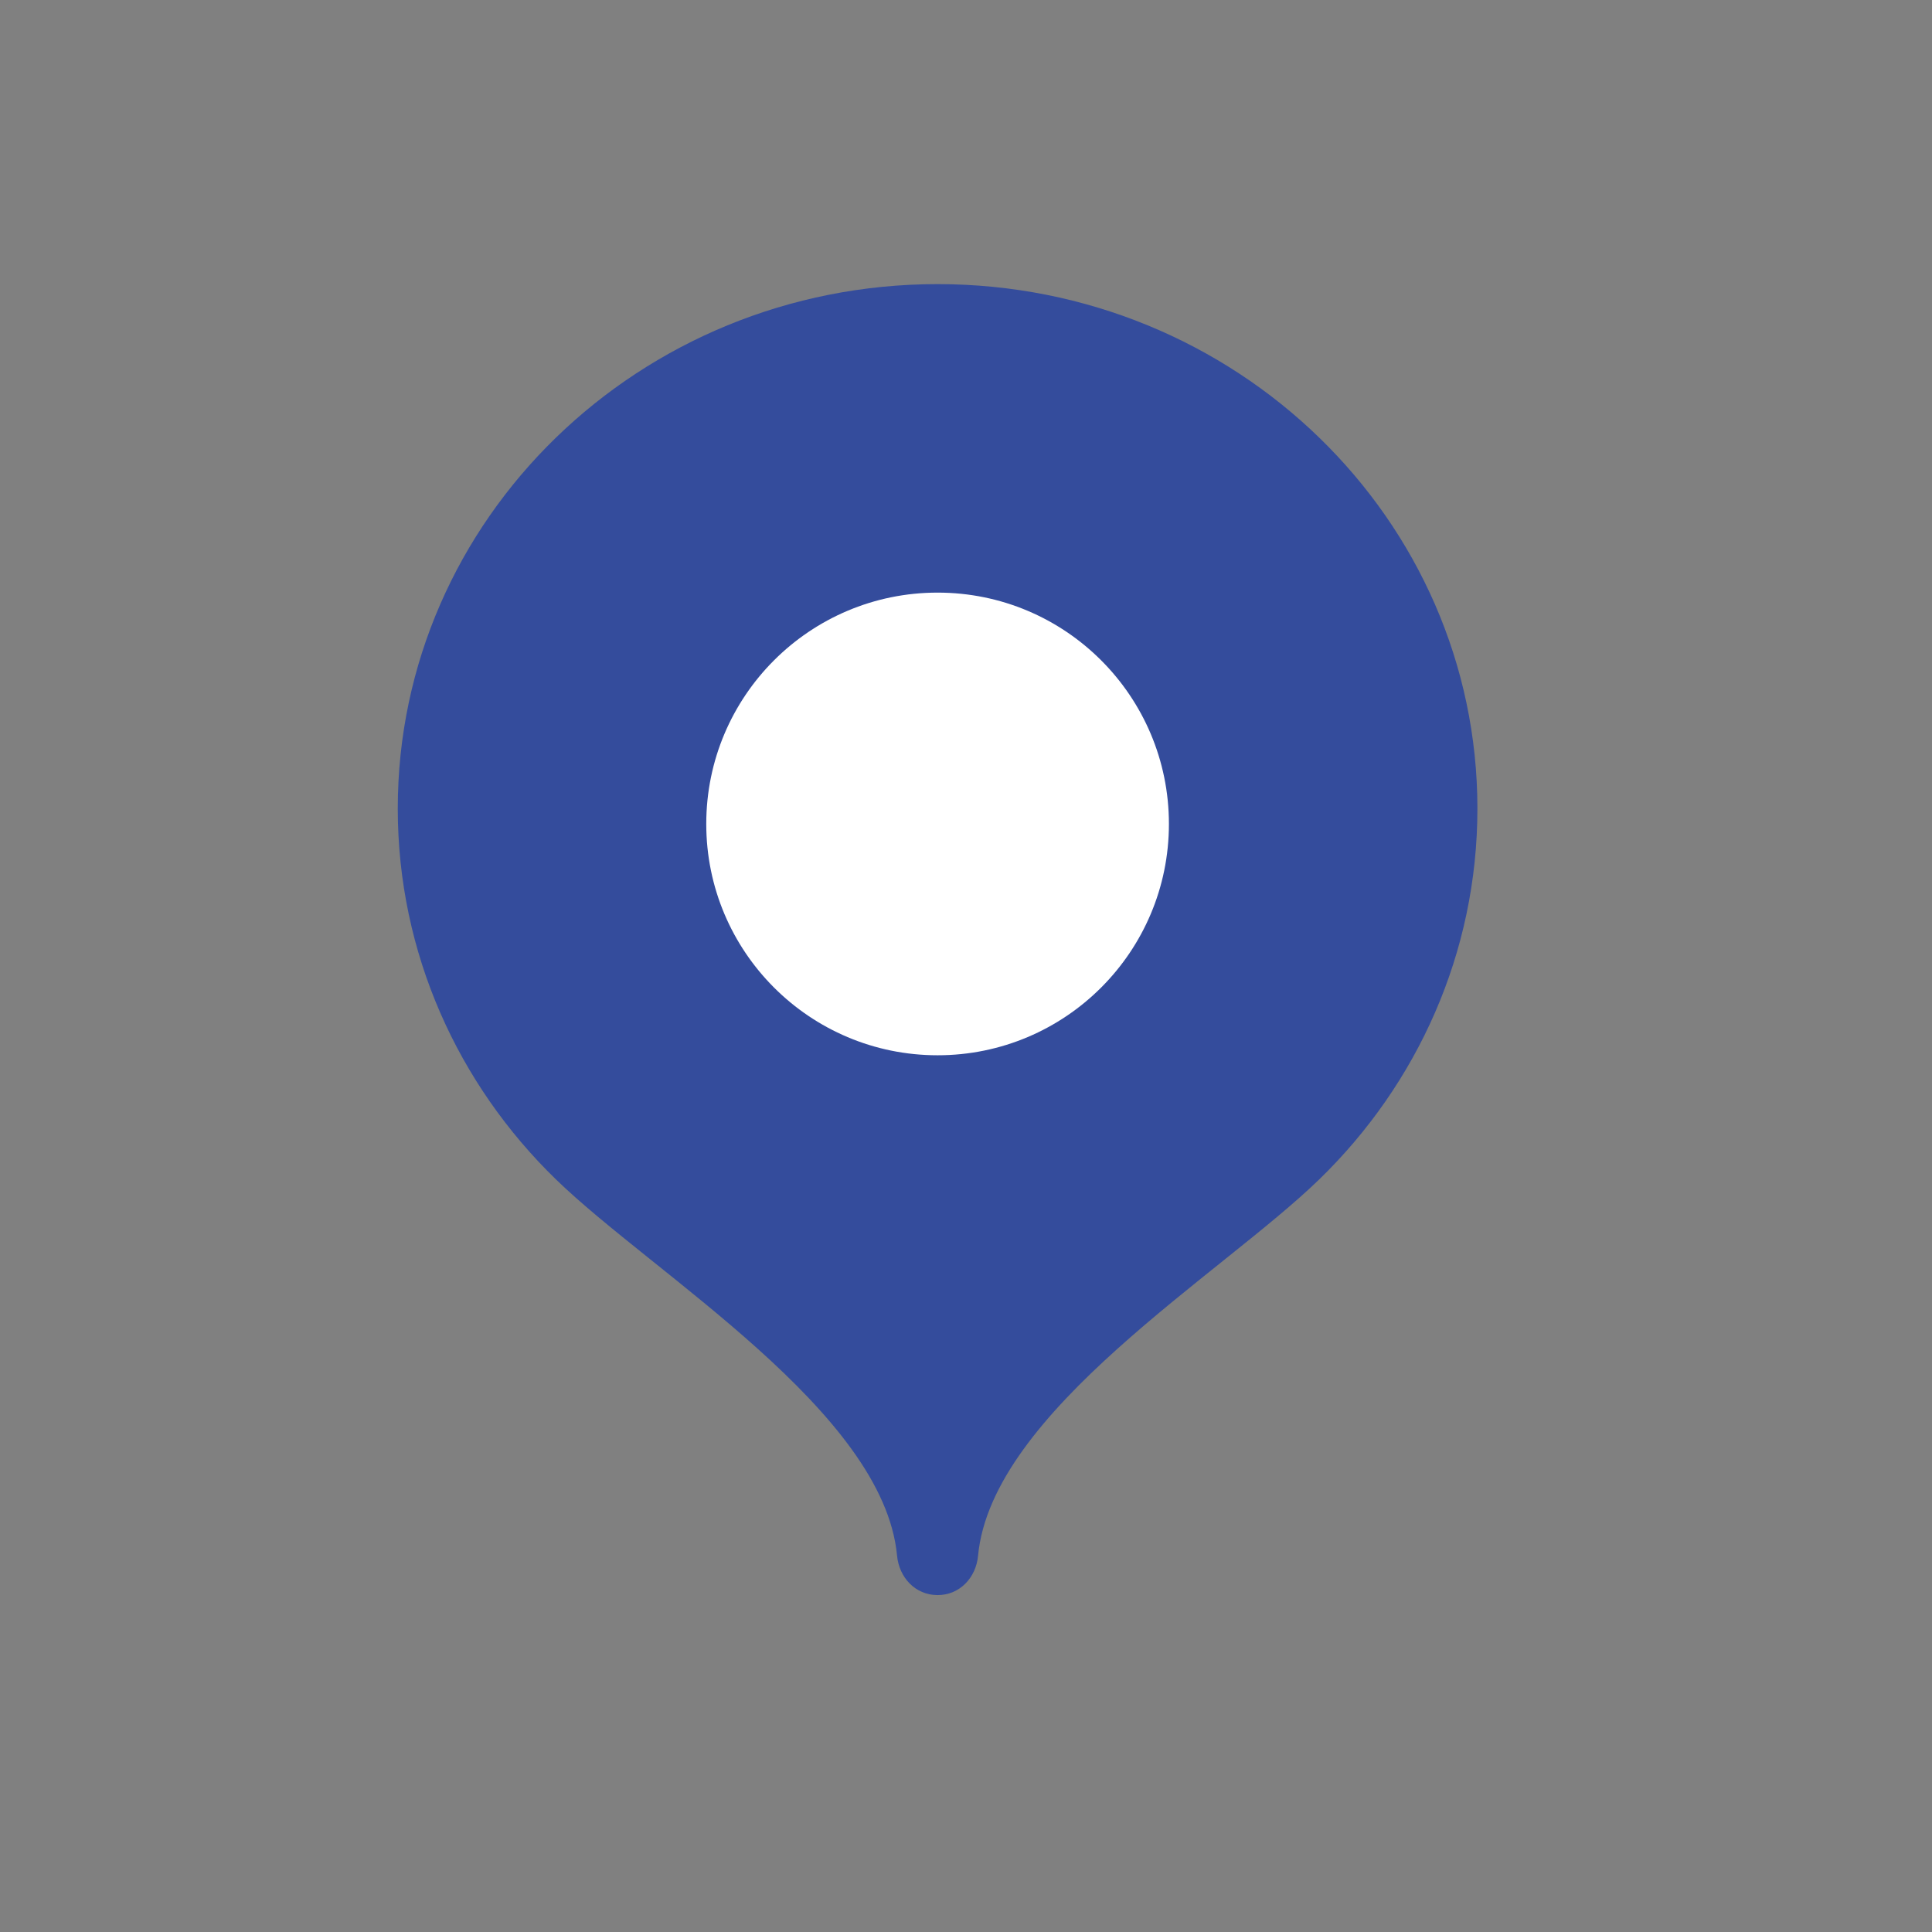
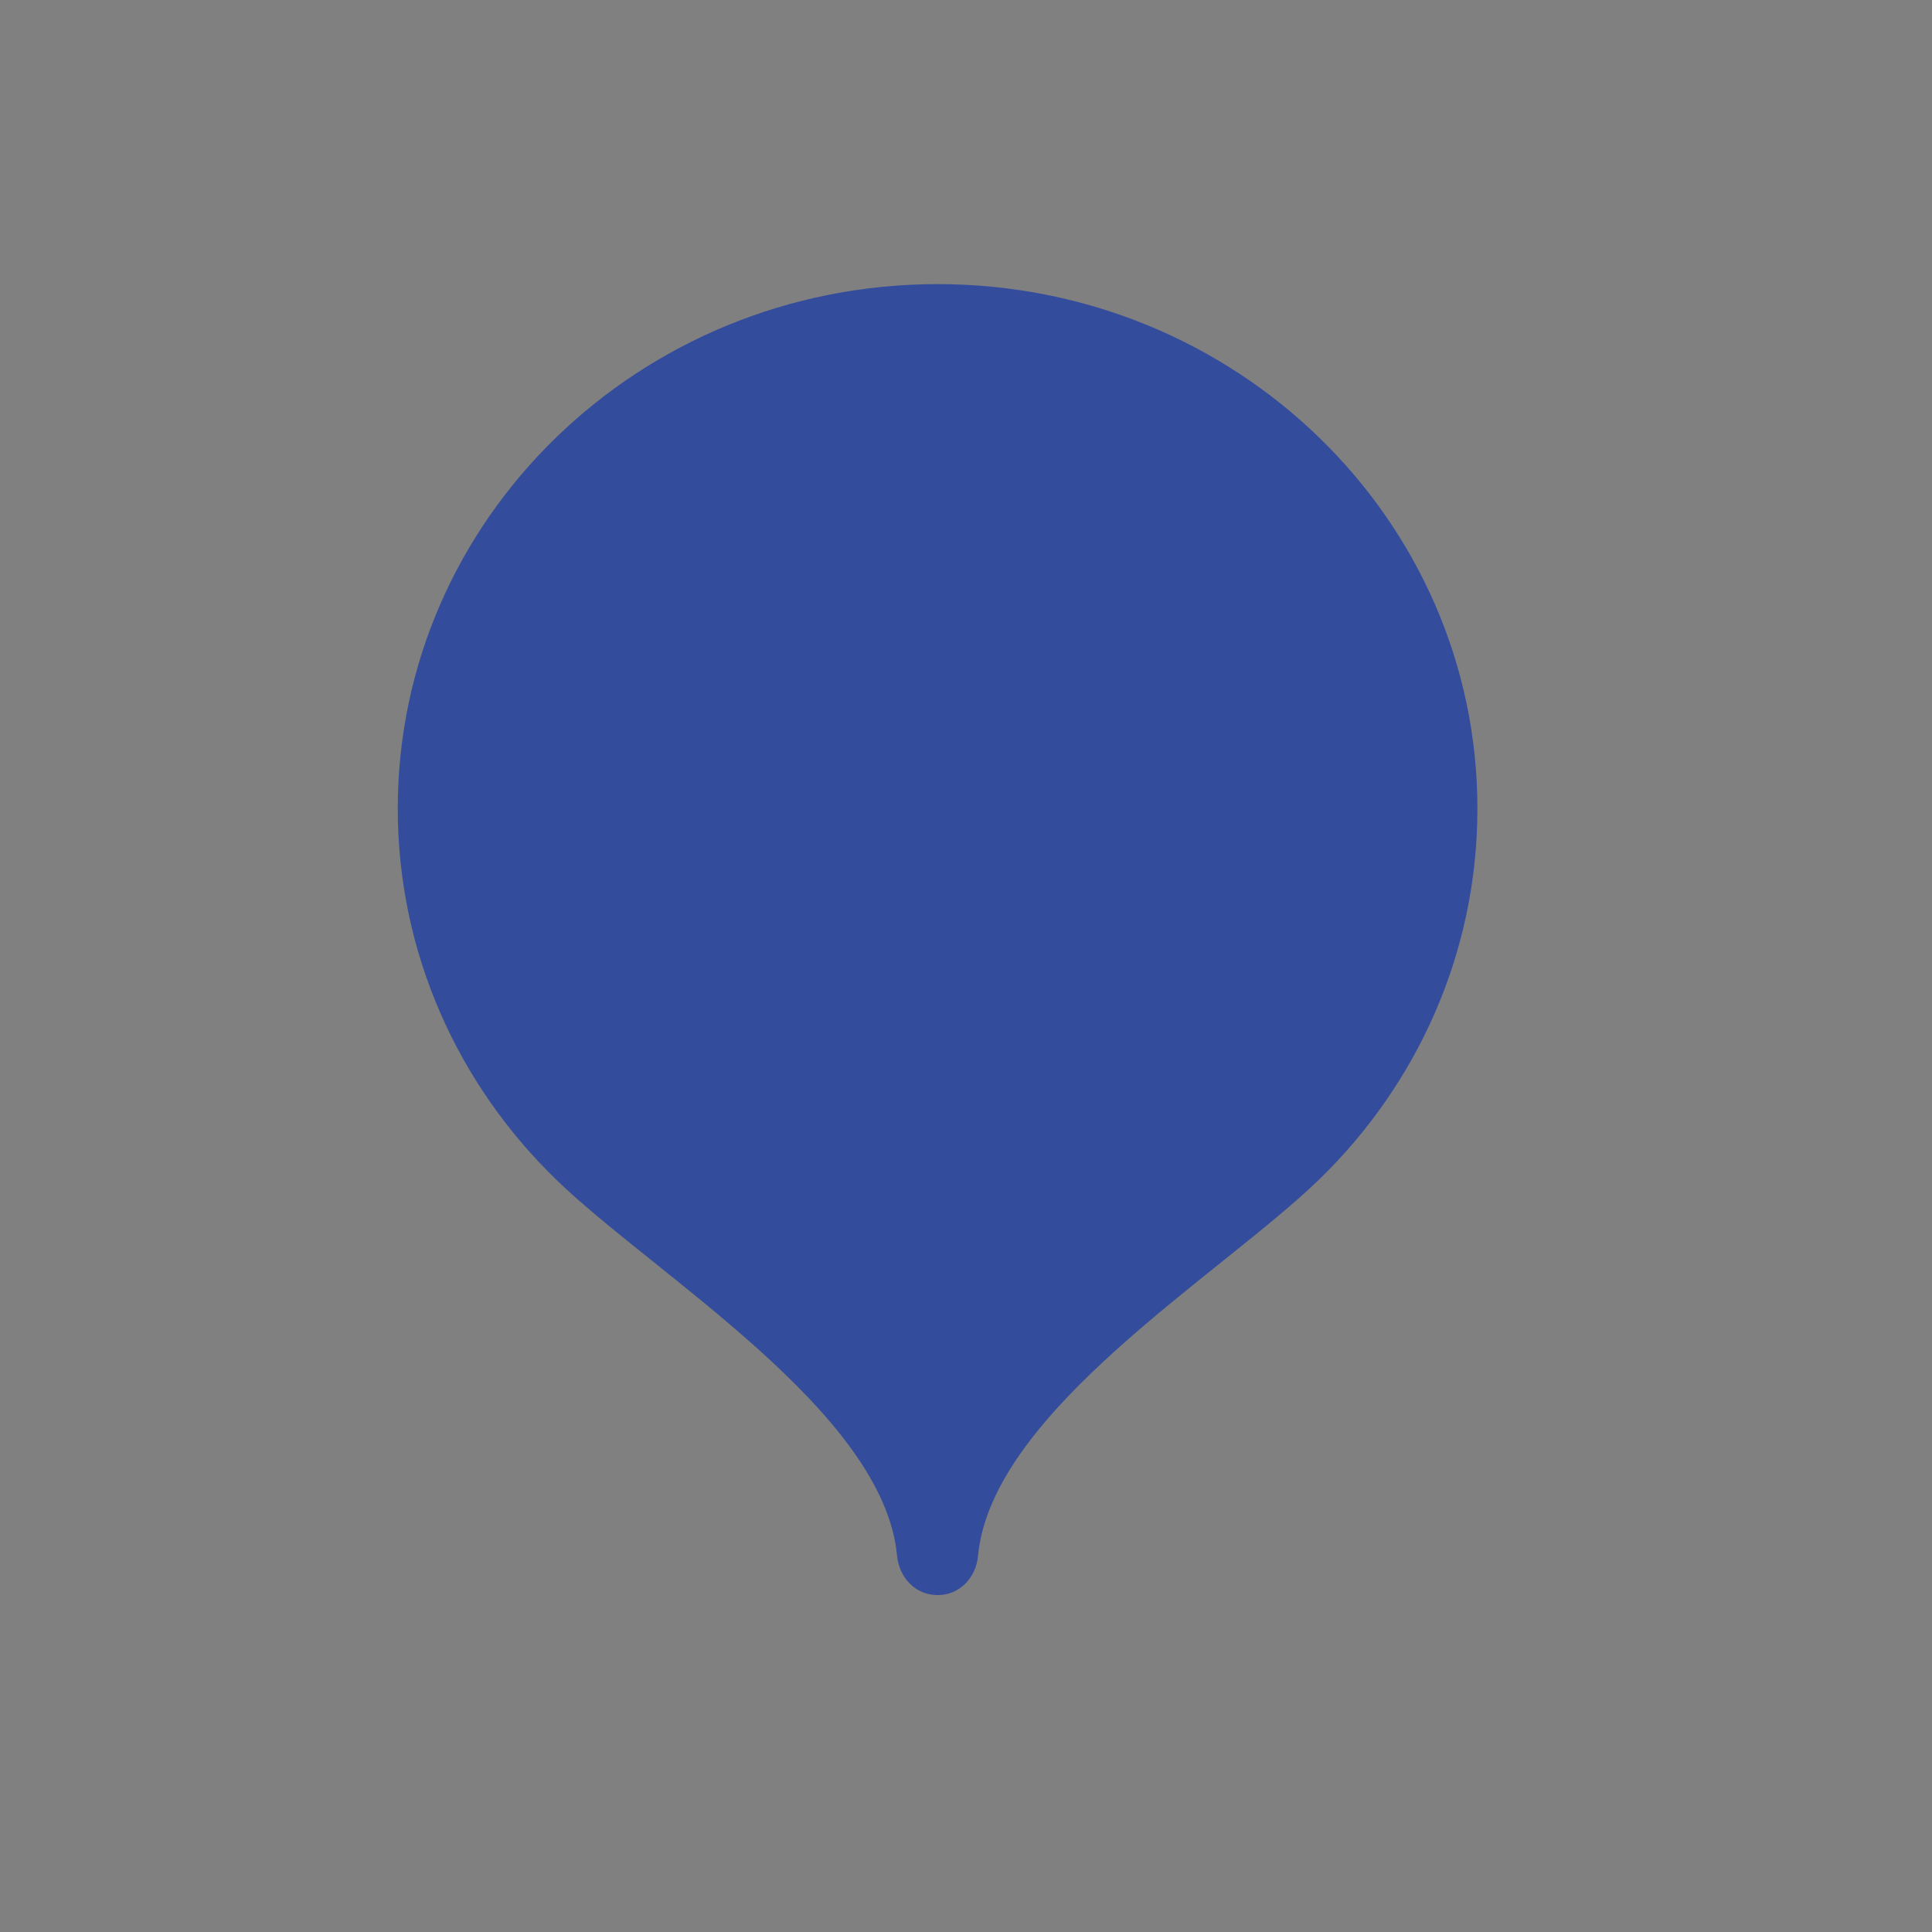
<svg xmlns="http://www.w3.org/2000/svg" width="34" height="34" viewBox="0 0 34 34" fill="none">
  <rect x="0" y="0" width="34" height="34" fill="#808080" stroke="none" />
  <path d="M16.5 5C11.253 5 7 9.132 7 14.229C7 16.776 8.063 19.083 9.781 20.753C11.5 22.424 15.55 24.841 15.787 27.379C15.823 27.76 16.107 28.071 16.5 28.071C16.893 28.071 17.177 27.76 17.212 27.379C17.45 24.841 21.5 22.424 23.219 20.753C24.937 19.083 26 16.776 26 14.229C26 9.132 21.747 5 16.5 5Z" fill="#344C9C" />
-   <path d="M16.5 18.571C18.749 18.571 20.571 16.749 20.571 14.5C20.571 12.251 18.749 10.429 16.5 10.429C14.251 10.429 12.429 12.251 12.429 14.5C12.429 16.749 14.251 18.571 16.5 18.571Z" fill="white" />
</svg>